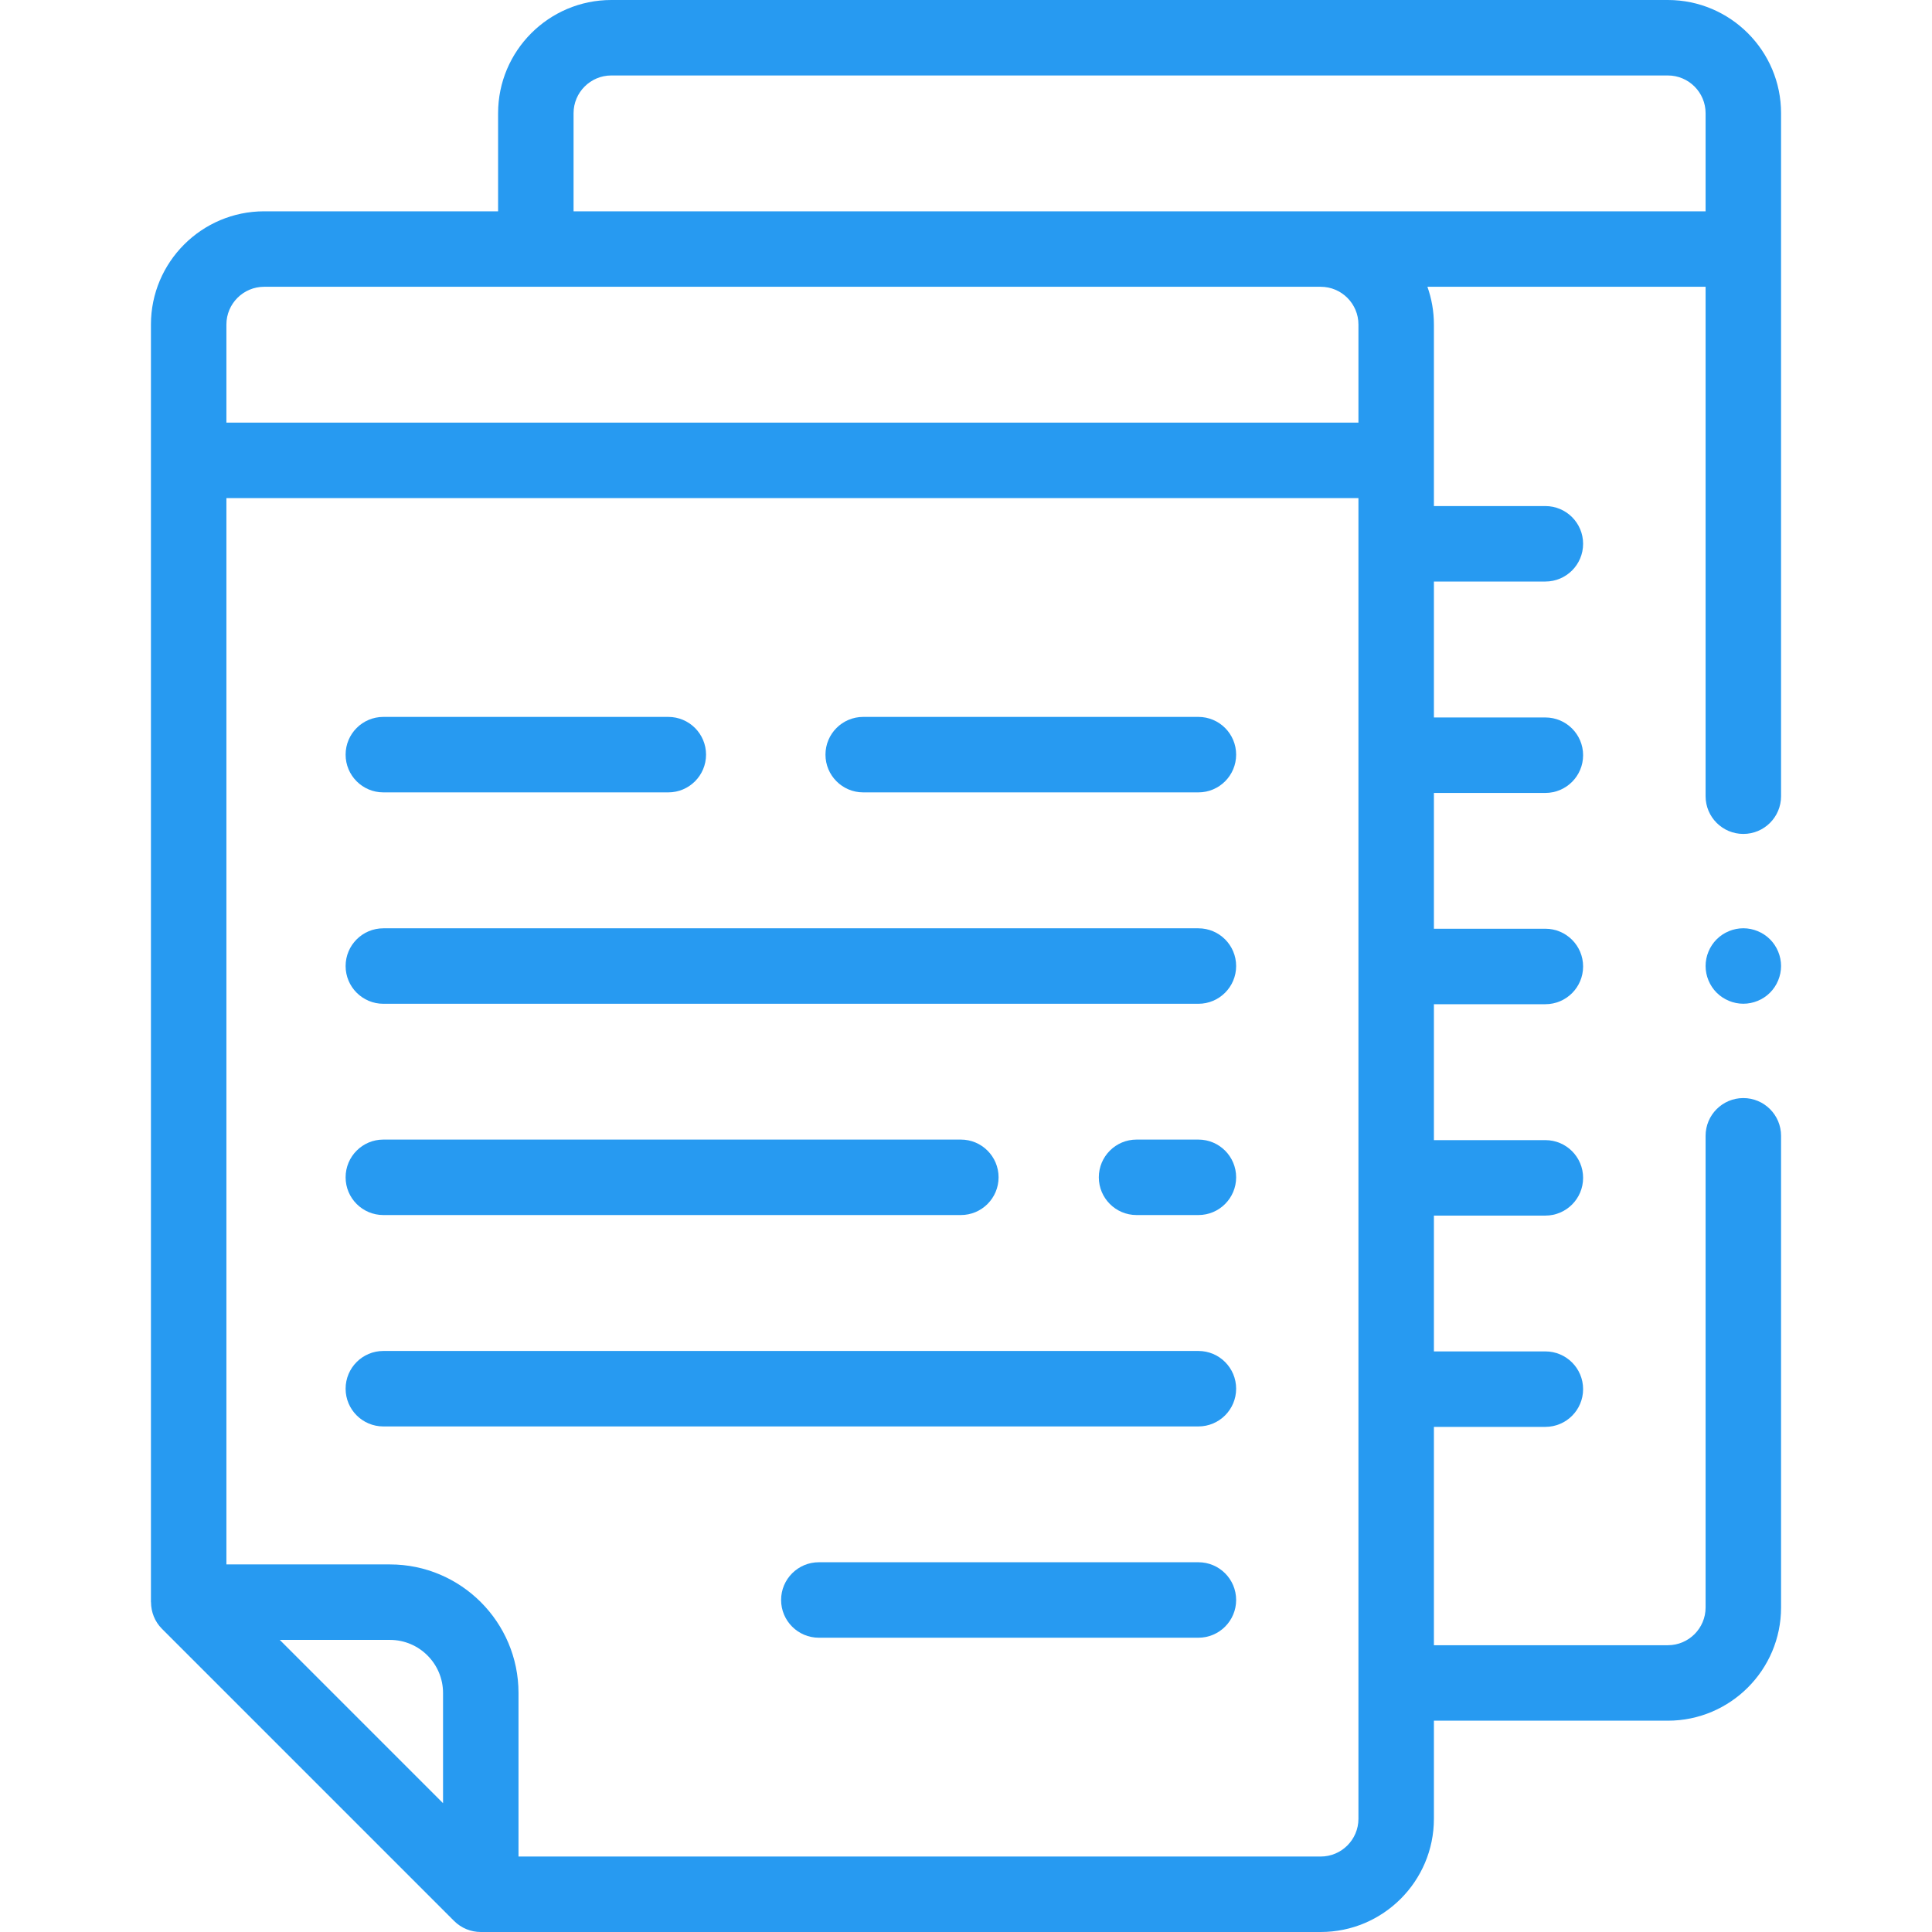
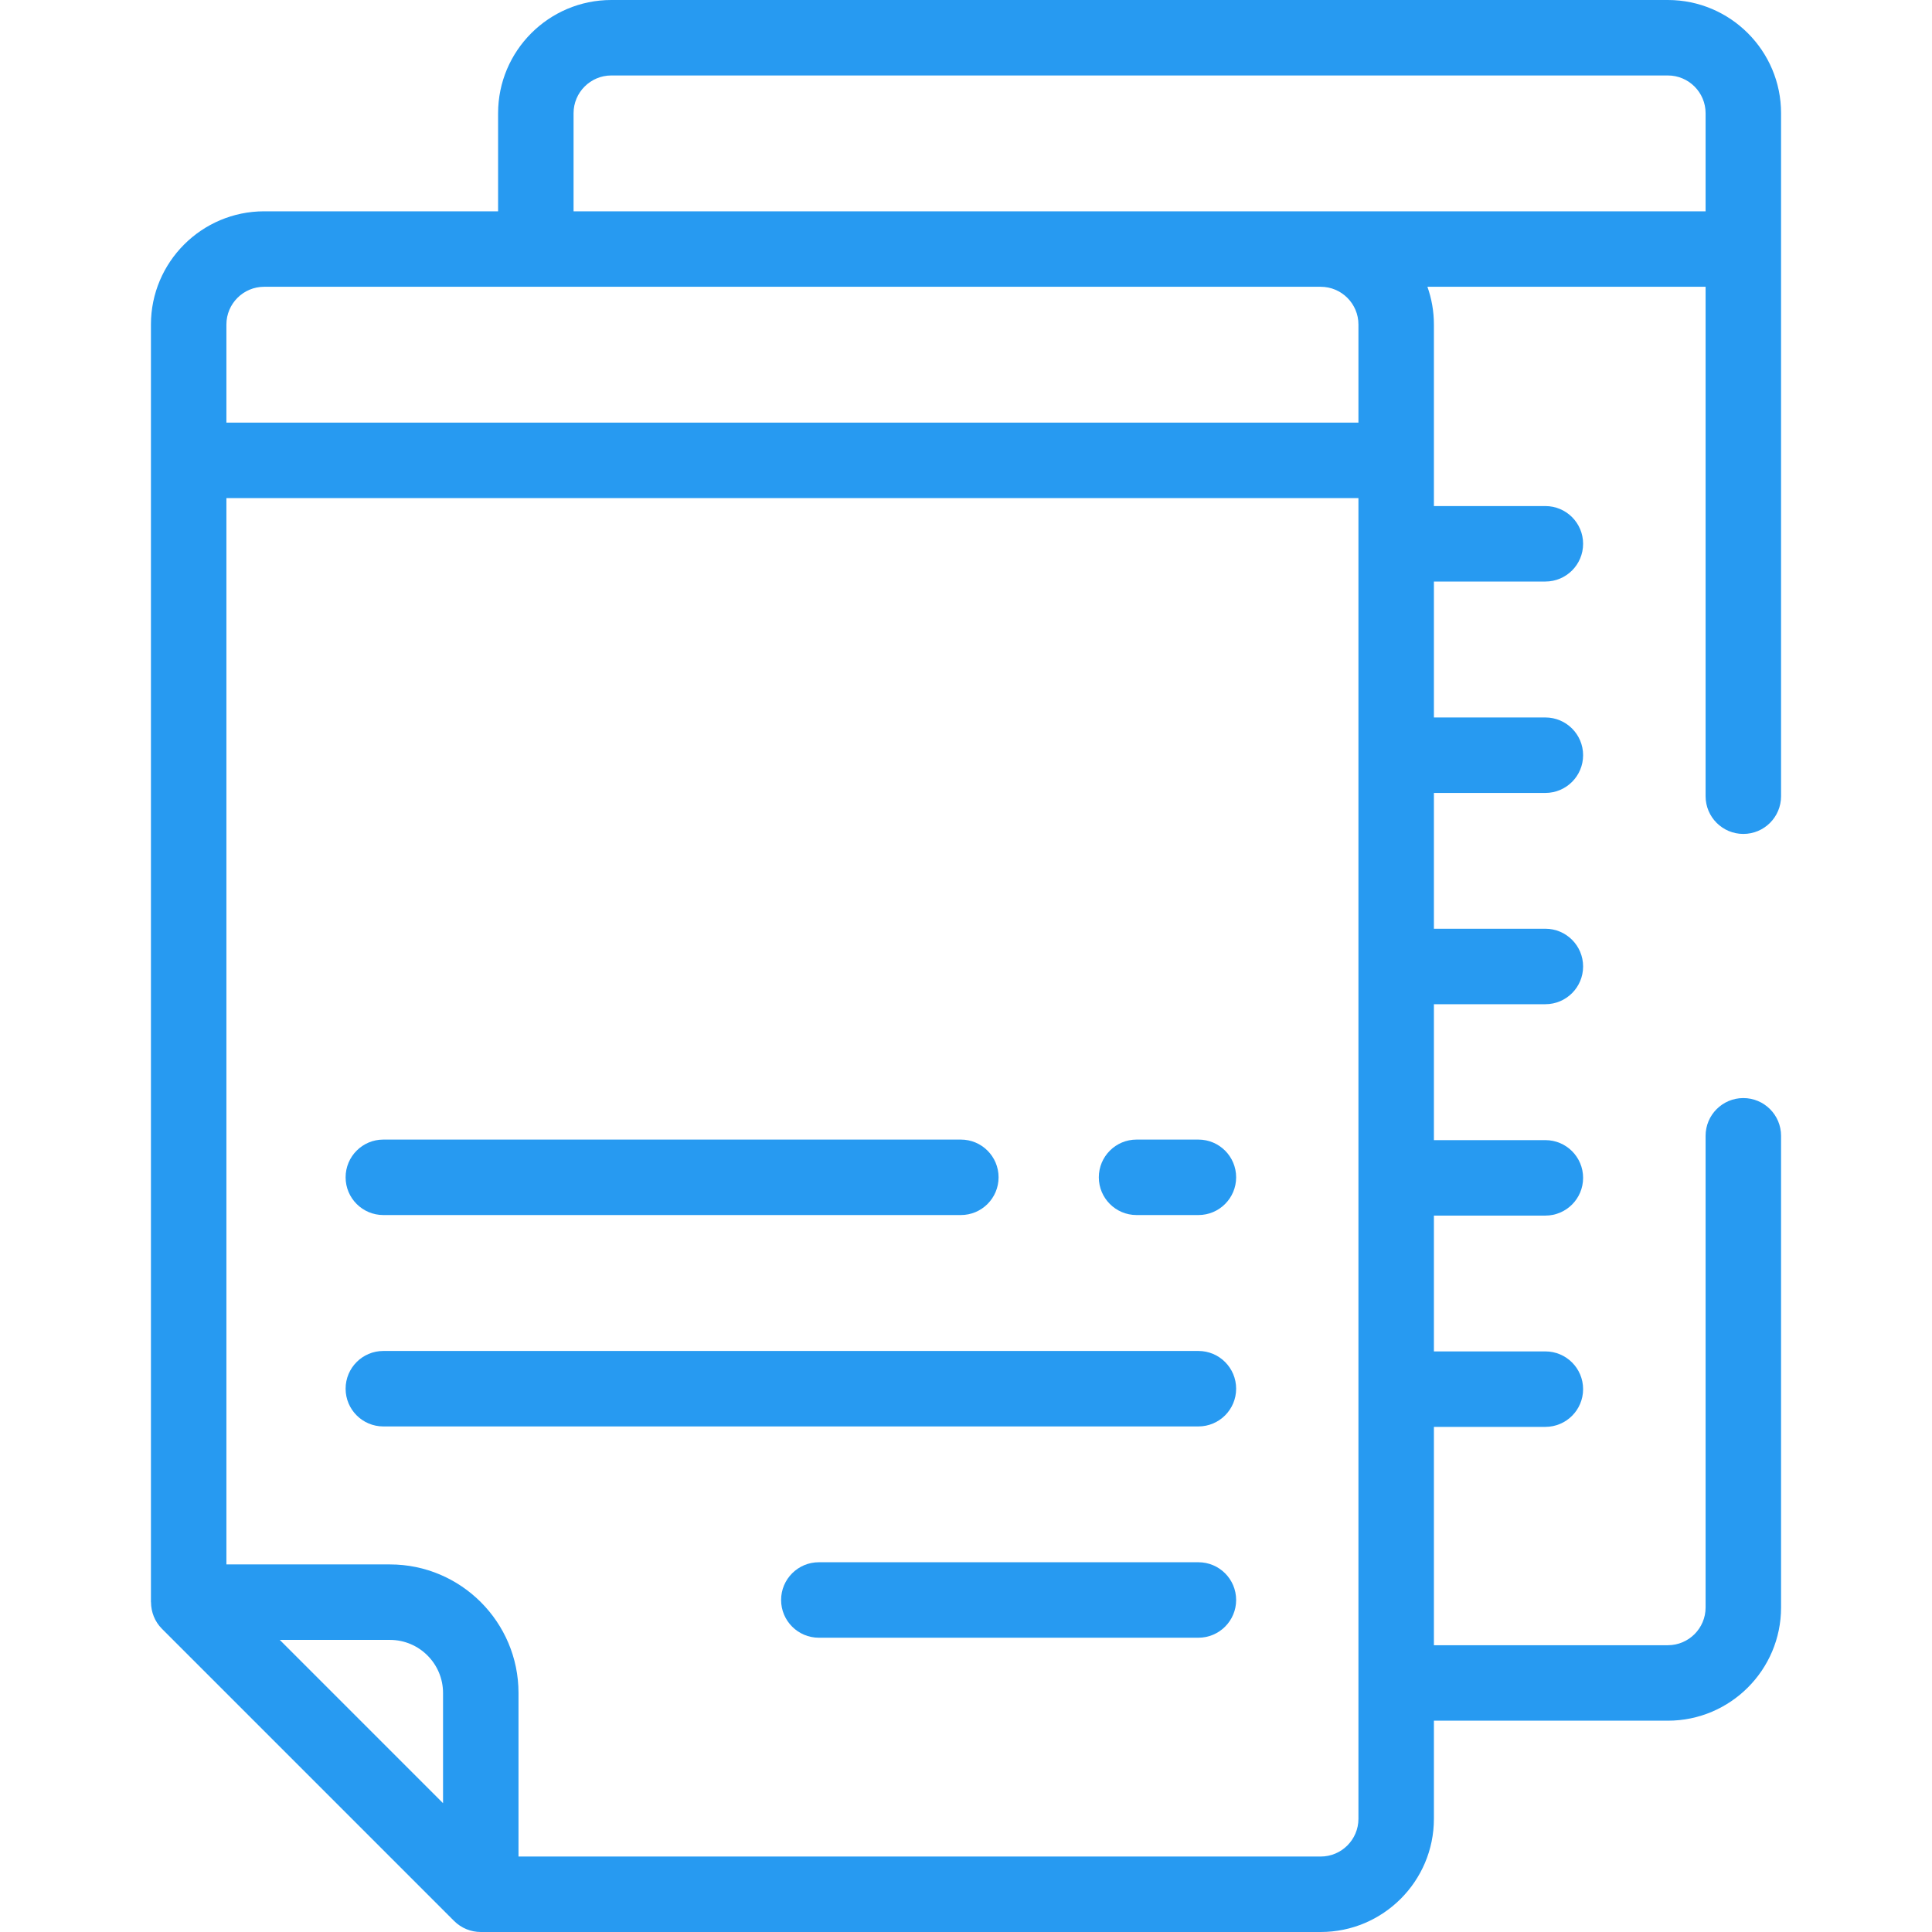
<svg xmlns="http://www.w3.org/2000/svg" width="100%" height="100%" viewBox="0 0 512 512" version="1.1" xml:space="preserve" style="fill-rule:evenodd;clip-rule:evenodd;stroke-linejoin:round;stroke-miterlimit:2;">
  <path d="M442,0L162,0C145.457,0 132,13.457 132,30L132,56L70,56C53.457,56 40,69.457 40,86L40,424.59C40.008,424.598 40.016,424.605 40.023,424.609C40.027,427.203 41.02,429.754 42.93,431.66L120.336,509.07C122.25,510.984 124.809,512 127.41,512L350,512C366.543,512 380,498.543 380,482L380,456L442,456C458.543,456 472,442.543 472,426L472,301C472,295.477 467.523,291 462,291C456.477,291 452,295.477 452,301L452,426C452,431.516 447.516,436 442,436L380,436L380,378.137L409.539,378.137C415.063,378.137 419.539,373.656 419.539,368.137C419.539,362.613 415.063,358.137 409.539,358.137L380,358.137L380,322.145L409.539,322.145C415.063,322.145 419.539,317.668 419.539,312.145C419.539,306.621 415.063,302.145 409.539,302.145L380,302.145L380,266.125L409.539,266.125C415.063,266.125 419.539,261.648 419.539,256.125C419.539,250.602 415.063,246.125 409.539,246.125L380,246.125L380,210.137L409.539,210.137C415.063,210.137 419.539,205.656 419.539,200.137C419.539,194.613 415.063,190.137 409.539,190.137L380,190.137L380,154.113L409.539,154.113C415.063,154.113 419.539,149.637 419.539,144.113C419.539,138.594 415.063,134.113 409.539,134.113L380,134.113L380,86C380,82.492 379.391,79.129 378.281,76L452,76L452,211C452,216.523 456.477,221 462,221C467.523,221 472,216.523 472,211L472,30C472,13.457 458.543,0 442,0ZM117.41,477.859L74.141,434.59L103.344,434.59C111.098,434.59 117.41,440.902 117.41,448.656L117.41,477.859ZM360,482C360,487.516 355.516,492 350,492L137.41,492L137.41,448.656C137.41,429.871 122.129,414.59 103.344,414.59L60,414.59L60,132L360,132L360,482ZM360,86L360,112L60,112L60,86C60,80.484 64.484,76 70,76L350,76C355.516,76 360,80.484 360,86ZM452,56L152,56L152,30C152,24.484 156.484,20 162,20L442,20C447.516,20 452,24.484 452,30L452,56Z" style="fill:rgb(39,154,241);fill-rule:nonzero;" />
  <path d="M317.59,358.02L101.59,358.02C96.066,358.02 91.59,362.496 91.59,368.02C91.59,373.543 96.066,378.02 101.59,378.02L317.59,378.02C323.113,378.02 327.59,373.543 327.59,368.02C327.59,362.496 323.113,358.02 317.59,358.02Z" style="fill:rgb(39,154,241);fill-rule:nonzero;" />
  <path d="M317.59,414.012L217,414.012C211.477,414.012 207,418.488 207,424.012C207,429.531 211.477,434.012 217,434.012L317.59,434.012C323.113,434.012 327.59,429.531 327.59,424.012C327.59,418.488 323.113,414.012 317.59,414.012Z" style="fill:rgb(39,154,241);fill-rule:nonzero;" />
  <path d="M101.59,322L254.633,322C260.156,322 264.633,317.523 264.633,312C264.633,306.477 260.156,302 254.633,302L101.59,302C96.066,302 91.59,306.477 91.59,312C91.59,317.523 96.066,322 101.59,322Z" style="fill:rgb(39,154,241);fill-rule:nonzero;" />
-   <path d="M317.59,246.012L101.59,246.012C96.066,246.012 91.59,250.488 91.59,256.012C91.59,261.531 96.066,266.012 101.59,266.012L317.59,266.012C323.113,266.012 327.59,261.531 327.59,256.012C327.59,250.488 323.113,246.012 317.59,246.012Z" style="fill:rgb(39,154,241);fill-rule:nonzero;" />
-   <path d="M101.59,209.988L177.109,209.988C182.633,209.988 187.109,205.512 187.109,199.988C187.109,194.469 182.633,189.988 177.109,189.988L101.59,189.988C96.066,189.988 91.59,194.469 91.59,199.988C91.59,205.512 96.066,209.988 101.59,209.988Z" style="fill:rgb(39,154,241);fill-rule:nonzero;" />
-   <path d="M317.59,189.988L228.758,189.988C223.234,189.988 218.758,194.469 218.758,199.988C218.758,205.512 223.234,209.988 228.758,209.988L317.59,209.988C323.113,209.988 327.59,205.512 327.59,199.988C327.59,194.469 323.113,189.988 317.59,189.988Z" style="fill:rgb(39,154,241);fill-rule:nonzero;" />
  <path d="M317.59,302L301.199,302C295.676,302 291.199,306.477 291.199,312C291.199,317.523 295.676,322 301.199,322L317.59,322C323.113,322 327.59,317.523 327.59,312C327.59,306.477 323.113,302 317.59,302Z" style="fill:rgb(39,154,241);fill-rule:nonzero;" />
-   <path d="M462,246C459.371,246 456.789,247.07 454.93,248.93C453.07,250.789 452,253.371 452,256C452,258.629 453.07,261.211 454.93,263.07C456.789,264.93 459.371,266 462,266C464.629,266 467.211,264.93 469.07,263.07C470.93,261.211 472,258.629 472,256C472,253.371 470.93,250.789 469.07,248.93C467.211,247.07 464.629,246 462,246Z" style="fill:rgb(39,154,241);fill-rule:nonzero;" />
</svg>